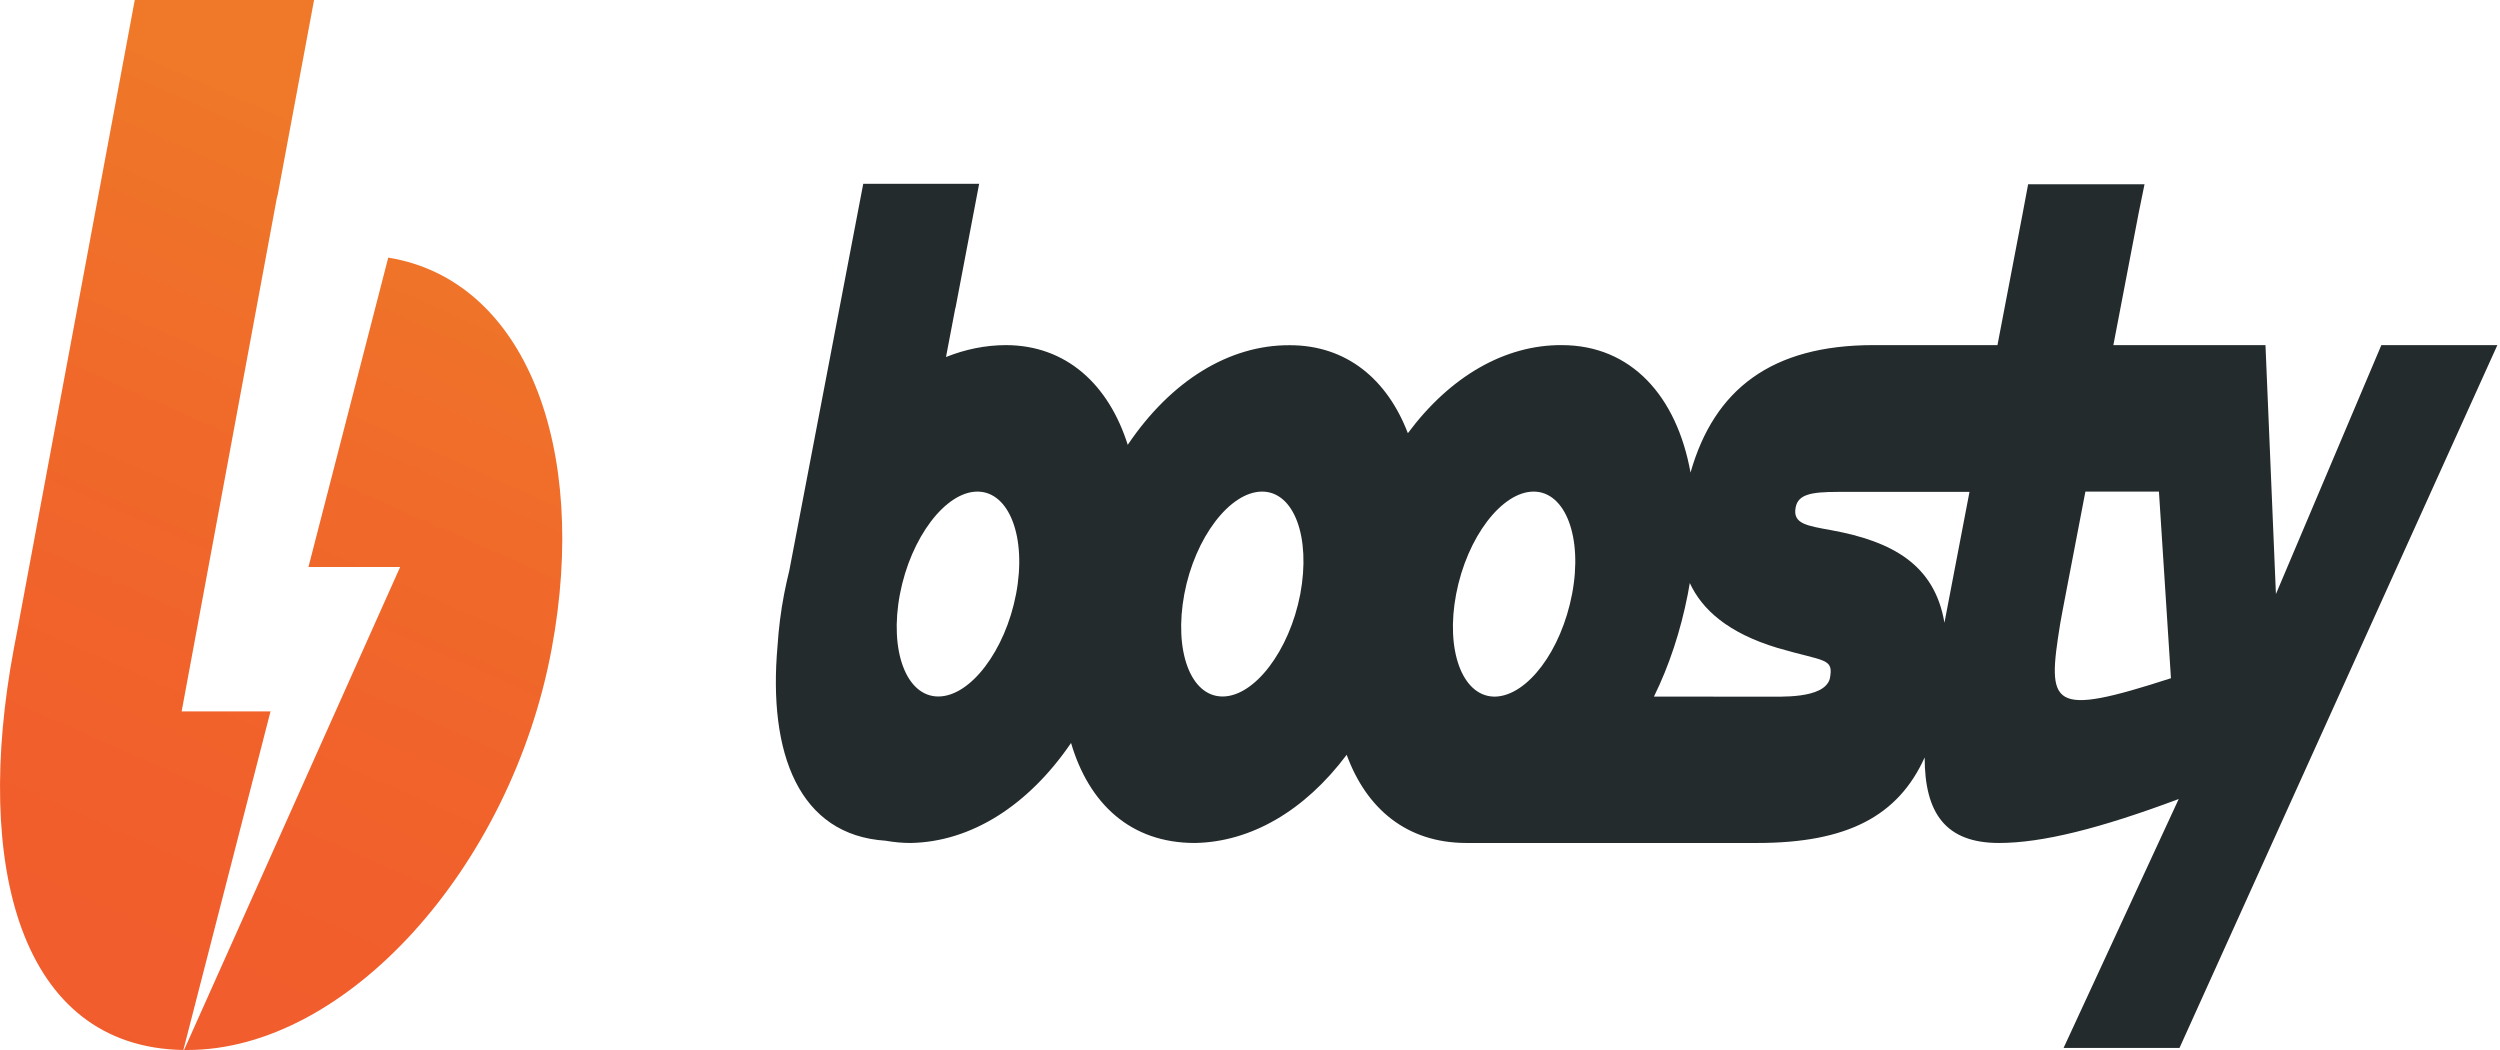
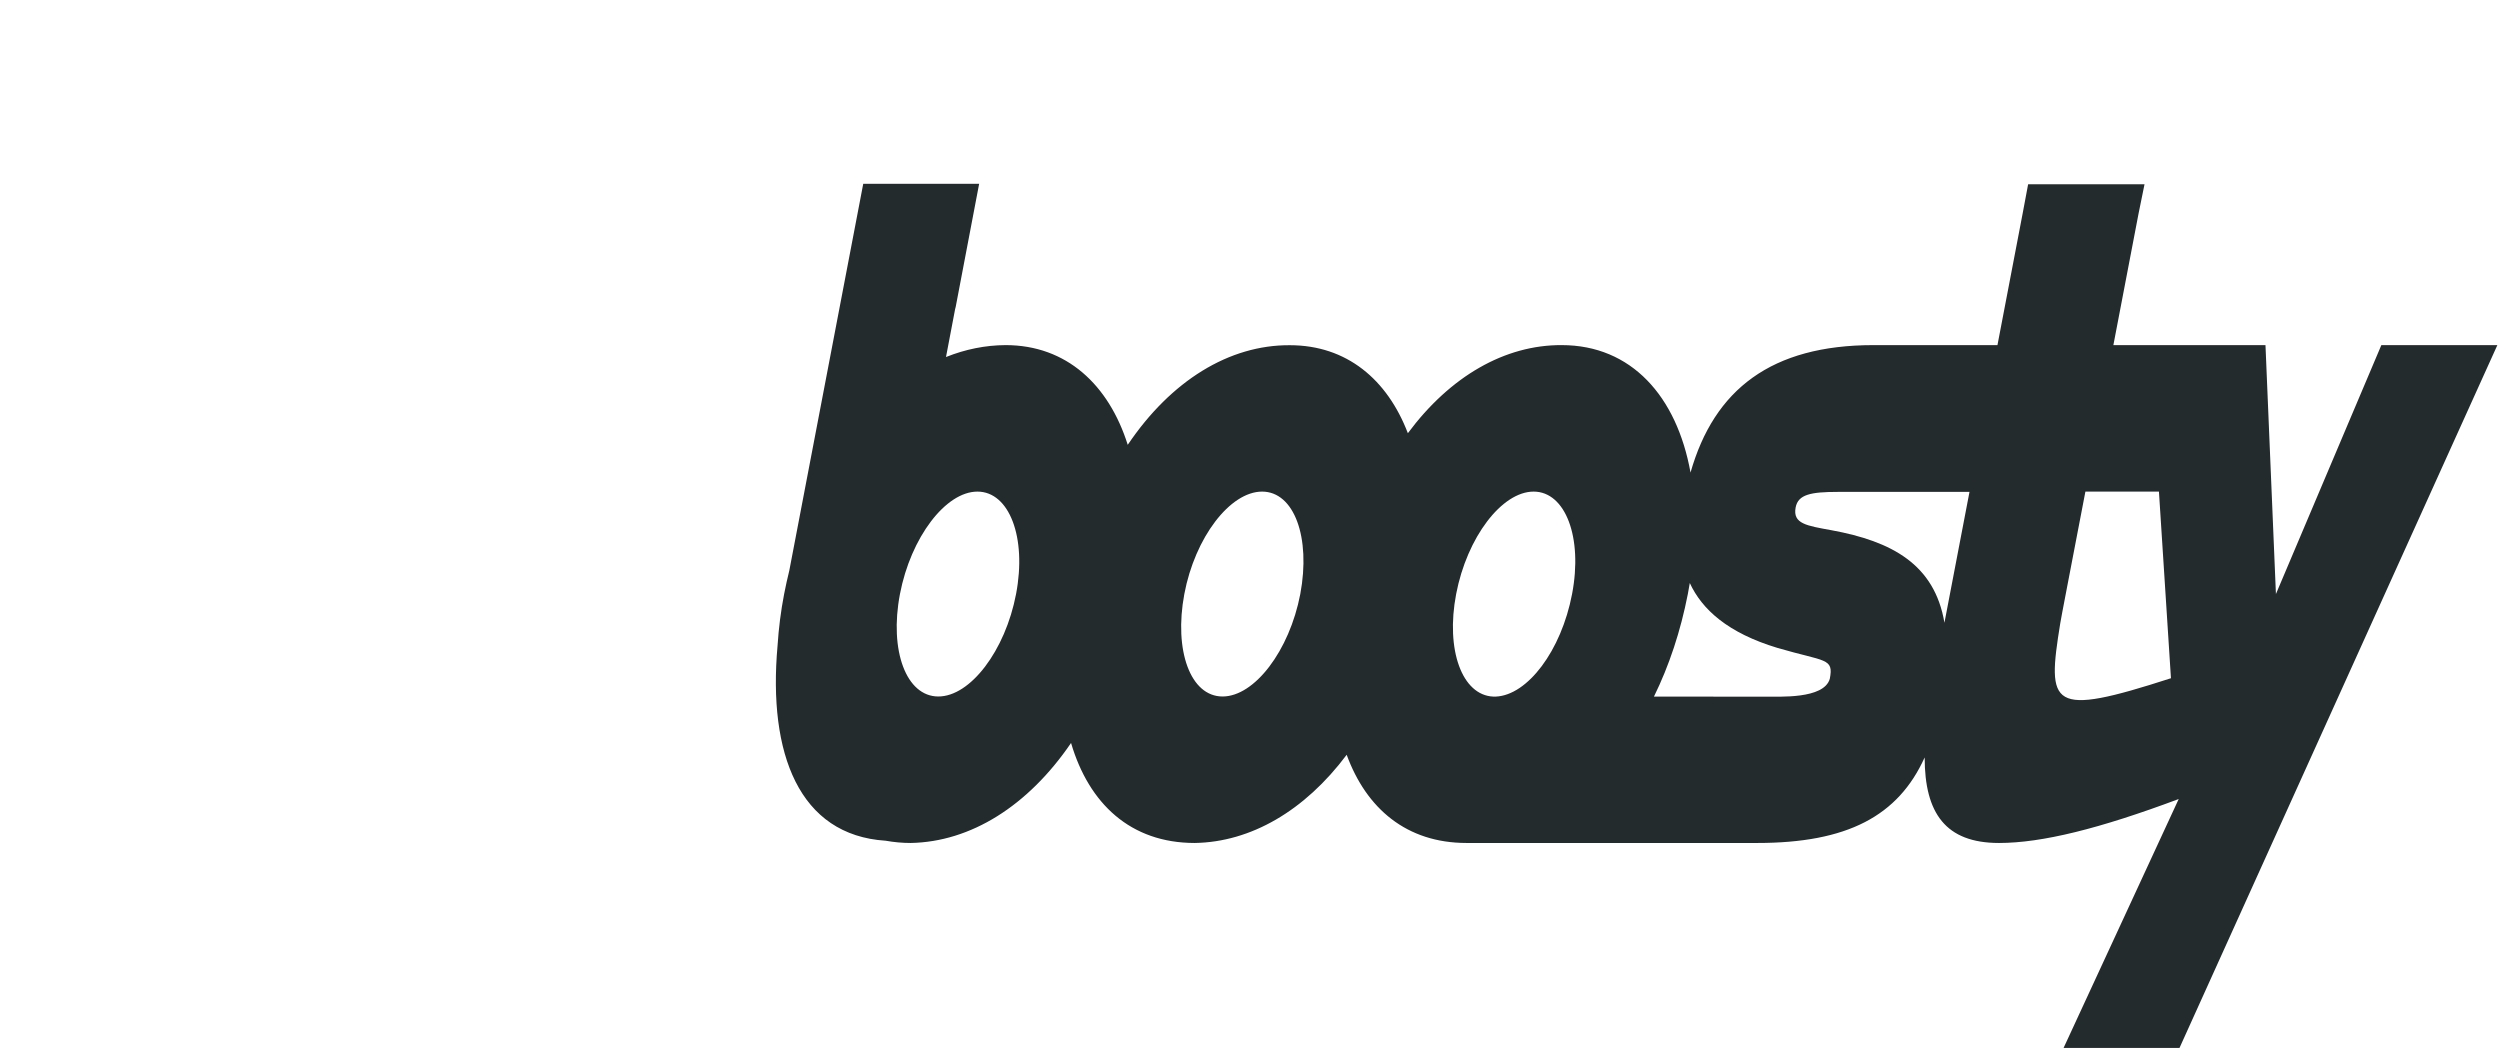
<svg xmlns="http://www.w3.org/2000/svg" width="200px" height="84px" viewBox="0 0 200 84" version="1.1">
  <defs>
    <linearGradient id="linear0" gradientUnits="userSpaceOnUse" x1="0.615" y1="0.13" x2="0.342" y2="1.294" gradientTransform="matrix(44.883,0,0,84,0.012,0)">
      <stop offset="0" style="stop-color:rgb(93.725%,47.059%,16.078%);stop-opacity:1;" />
      <stop offset="0.28" style="stop-color:rgb(94.118%,41.176%,16.471%);stop-opacity:1;" />
      <stop offset="0.63" style="stop-color:rgb(94.51%,36.863%,17.255%);stop-opacity:1;" />
      <stop offset="1" style="stop-color:rgb(94.51%,35.294%,17.255%);stop-opacity:1;" />
    </linearGradient>
  </defs>
  <g id="surface1">
    <path style=" stroke:none;fill-rule:nonzero;fill:rgb(14.118%,16.863%,17.255%);fill-opacity:1;" d="M 190.508 27.609 L 182.074 47.523 L 181.238 27.609 L 169.07 27.609 C 170.188 21.766 171.086 17.078 171.086 17.078 L 171.562 14.742 L 162.25 14.742 L 161.812 17.078 L 159.797 27.609 L 149.875 27.609 C 141.727 27.609 137.137 31.141 135.242 37.805 C 134.145 31.711 130.512 27.609 124.934 27.609 C 120.398 27.586 116.02 30.094 112.629 34.656 C 110.984 30.359 107.734 27.617 103.188 27.617 C 98.34 27.586 93.68 30.453 90.219 35.586 C 88.703 30.781 85.316 27.609 80.449 27.609 C 78.84 27.617 77.234 27.938 75.68 28.562 L 76.41 24.727 C 76.422 24.664 76.438 24.602 76.457 24.547 L 78.332 14.703 L 69.059 14.703 L 63.145 45.641 C 62.992 46.266 62.852 46.891 62.73 47.523 C 62.469 48.875 62.293 50.266 62.203 51.664 C 61.434 60.297 63.926 66.812 70.852 67.258 C 71.516 67.375 72.184 67.438 72.852 67.438 C 77.645 67.352 82.234 64.492 85.684 59.438 C 87.113 64.289 90.438 67.438 95.582 67.438 C 100.059 67.367 104.375 64.867 107.734 60.383 C 109.309 64.688 112.531 67.438 117.324 67.438 L 140.578 67.438 C 147.785 67.438 151.855 65.281 153.973 60.594 C 153.973 65.062 155.656 67.438 159.918 67.438 C 163.363 67.438 167.969 66.289 174.297 63.922 L 165.086 83.836 L 174.359 83.836 L 199.789 27.609 Z M 81.285 47.523 C 80.418 52.062 77.625 55.719 75.066 55.719 C 72.504 55.719 71.129 52.062 71.996 47.523 C 72.863 42.992 75.652 39.328 78.195 39.328 C 80.738 39.328 82.152 42.977 81.285 47.523 Z M 104.023 47.523 C 103.156 52.062 100.363 55.719 97.805 55.719 C 95.242 55.719 93.898 52.062 94.746 47.523 C 95.598 42.992 98.406 39.328 100.969 39.328 C 103.527 39.328 104.875 42.977 104.023 47.523 Z M 116.492 47.523 C 117.359 42.984 120.148 39.328 122.691 39.328 C 125.234 39.328 126.633 42.984 125.766 47.523 C 124.898 52.07 122.199 55.617 119.668 55.727 L 119.457 55.727 C 116.969 55.617 115.637 52 116.492 47.523 Z M 146.383 54.305 C 145.914 55.961 142.25 55.711 141.332 55.734 L 132.316 55.727 C 133.531 53.258 134.449 50.484 135.027 47.523 C 135.086 47.227 135.137 46.93 135.184 46.641 C 136.152 48.742 138.211 50.633 142.207 51.836 C 146.02 52.953 146.715 52.617 146.383 54.305 Z M 155.555 49.82 C 154.766 45.141 151.34 43.305 146.539 42.422 C 144.531 42.055 143.402 41.906 143.652 40.594 C 143.848 39.562 144.852 39.352 147.016 39.352 L 157.559 39.352 Z M 164.82 49.867 C 164.82 49.773 165.727 45.109 166.832 39.328 L 172.715 39.328 L 173.676 54.258 C 163.984 57.391 163.742 56.547 164.82 49.867 Z M 164.82 49.867 " />
-     <path style=" stroke:none;fill-rule:nonzero;fill:url(#linear0);" d="M 1.434 50.172 L 10.781 0 L 25.125 0 L 22.223 15.555 C 22.191 15.648 22.168 15.742 22.148 15.836 L 14.531 56.914 L 21.641 56.914 C 18.672 68.43 16.348 77.461 14.668 84 C 1.555 83.773 -2.121 69.188 1.098 51.938 Z M 14.723 84 L 32.012 45.359 L 24.676 45.359 L 31.059 20.609 C 42.012 22.383 47.148 35.758 44.129 51.93 C 40.887 69.336 27.762 84 14.988 84 Z M 14.723 84 " />
  </g>
</svg>